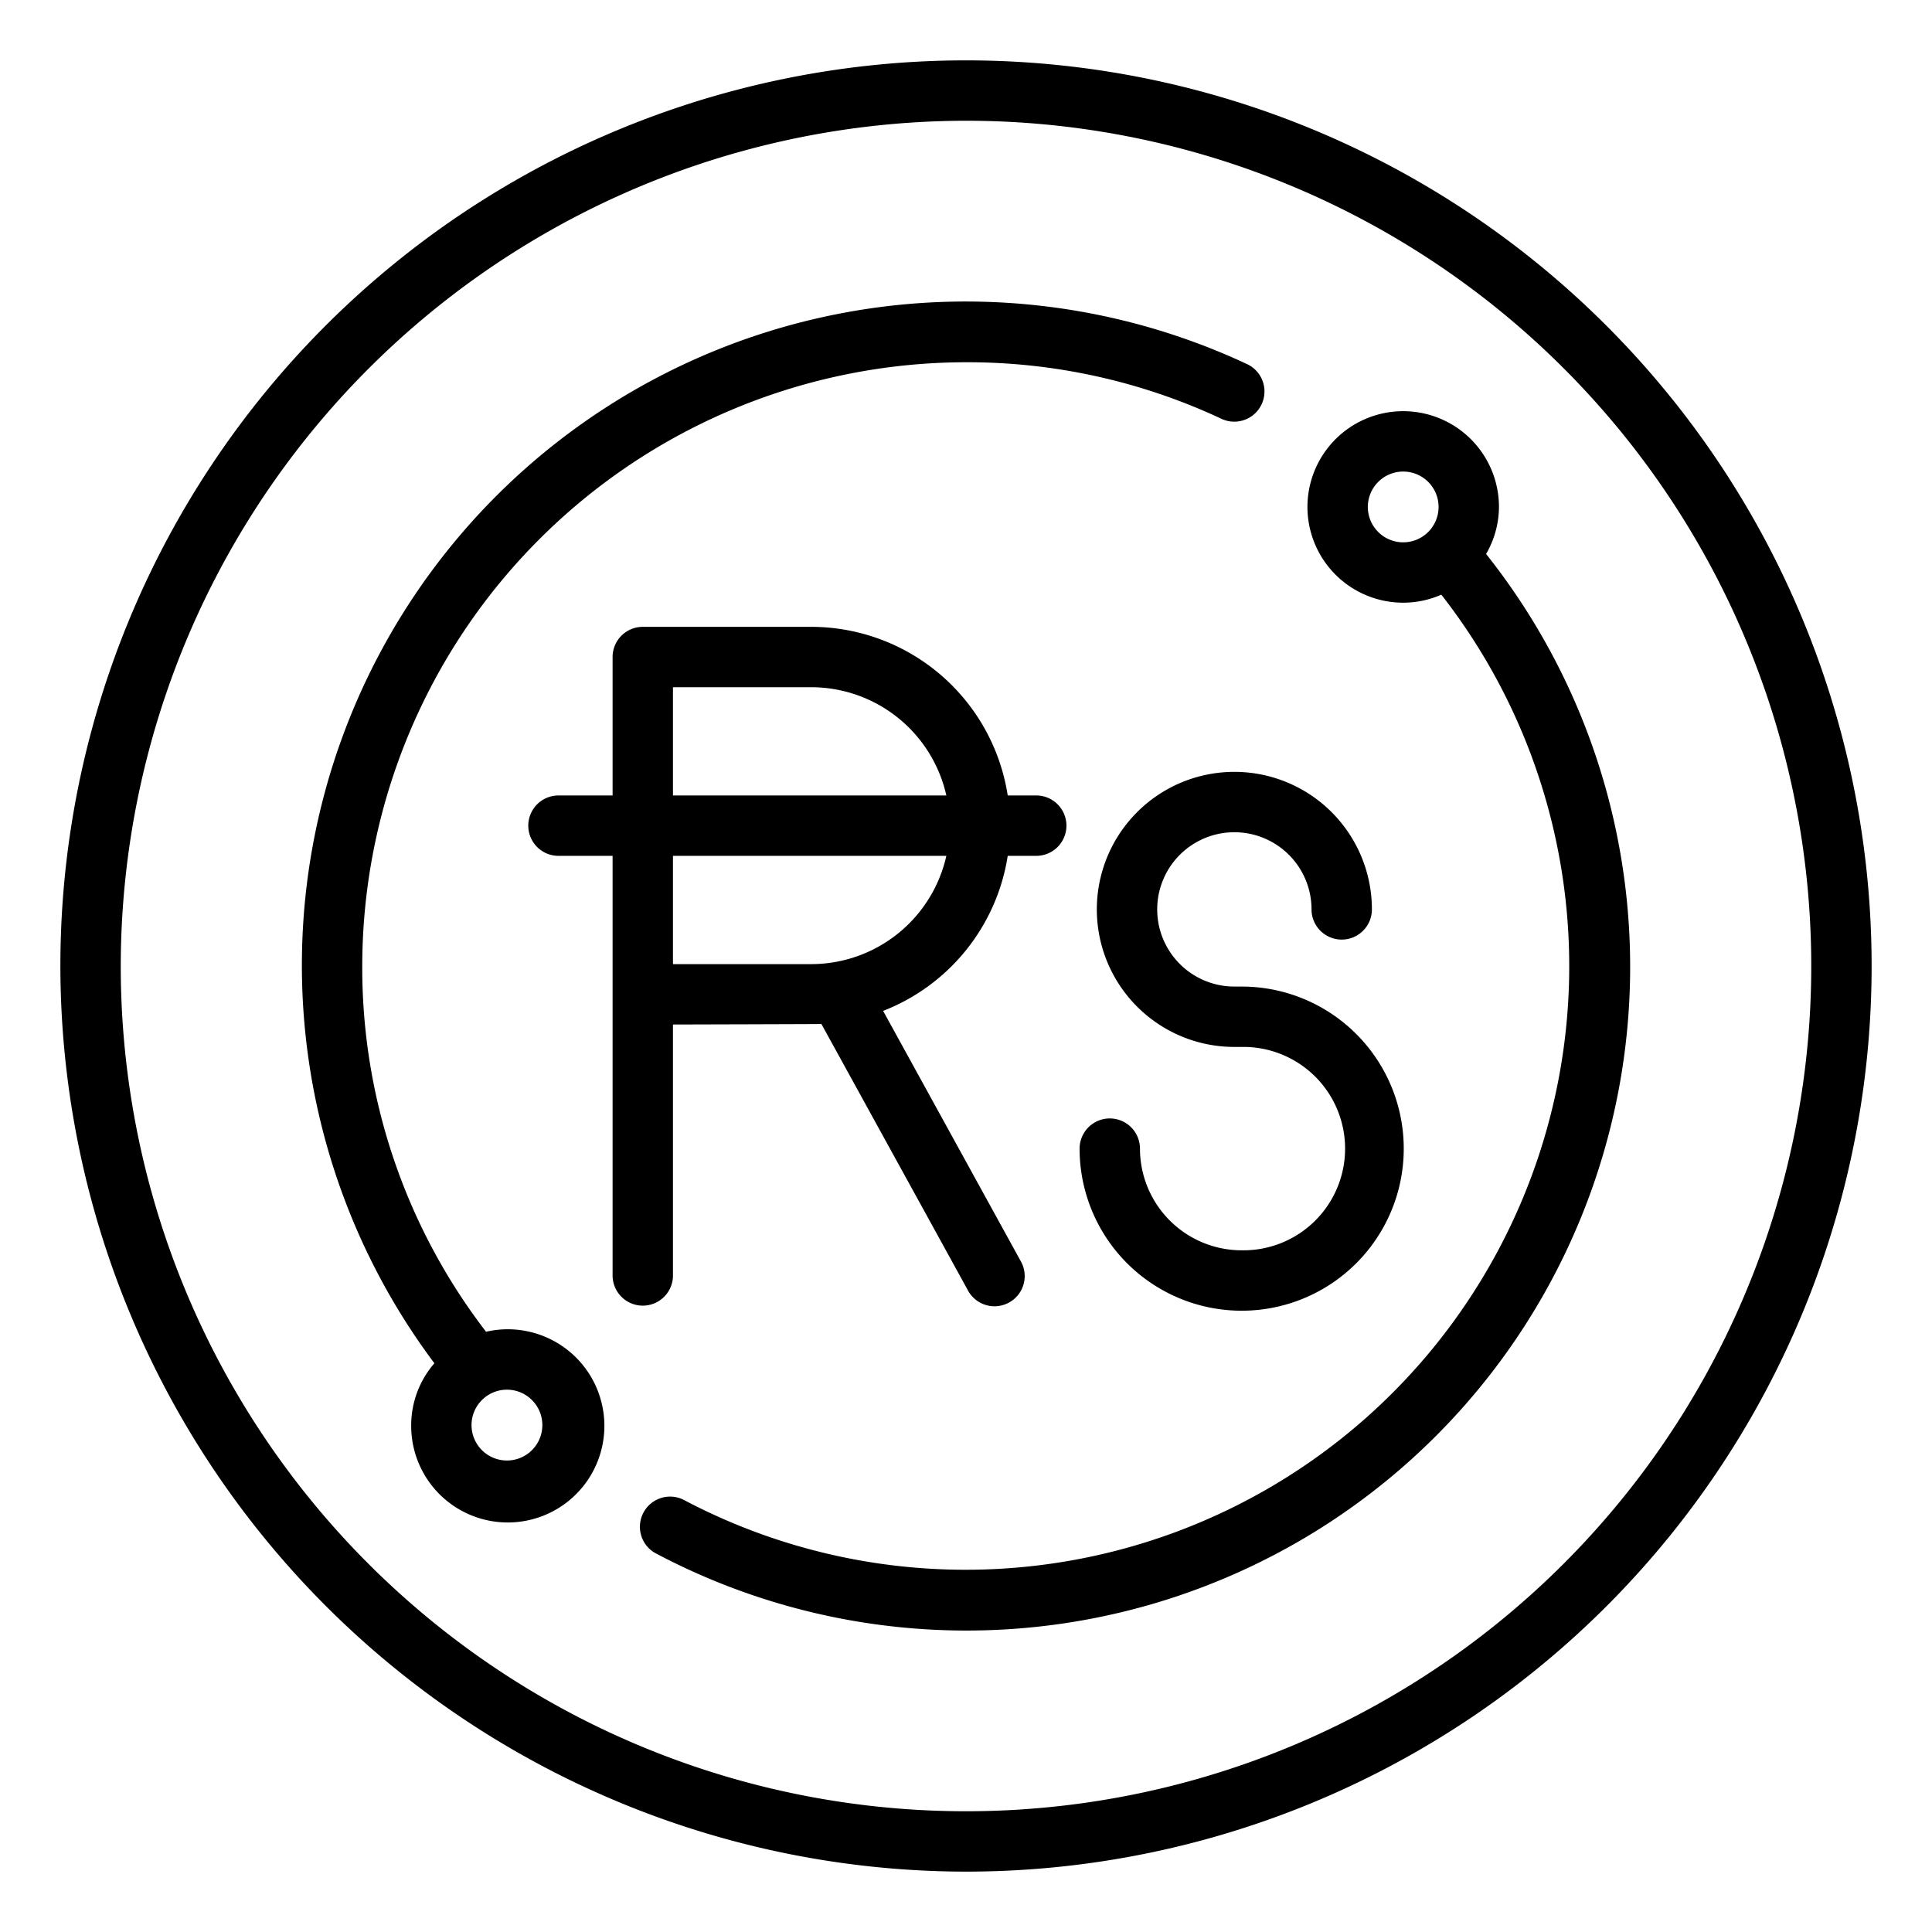
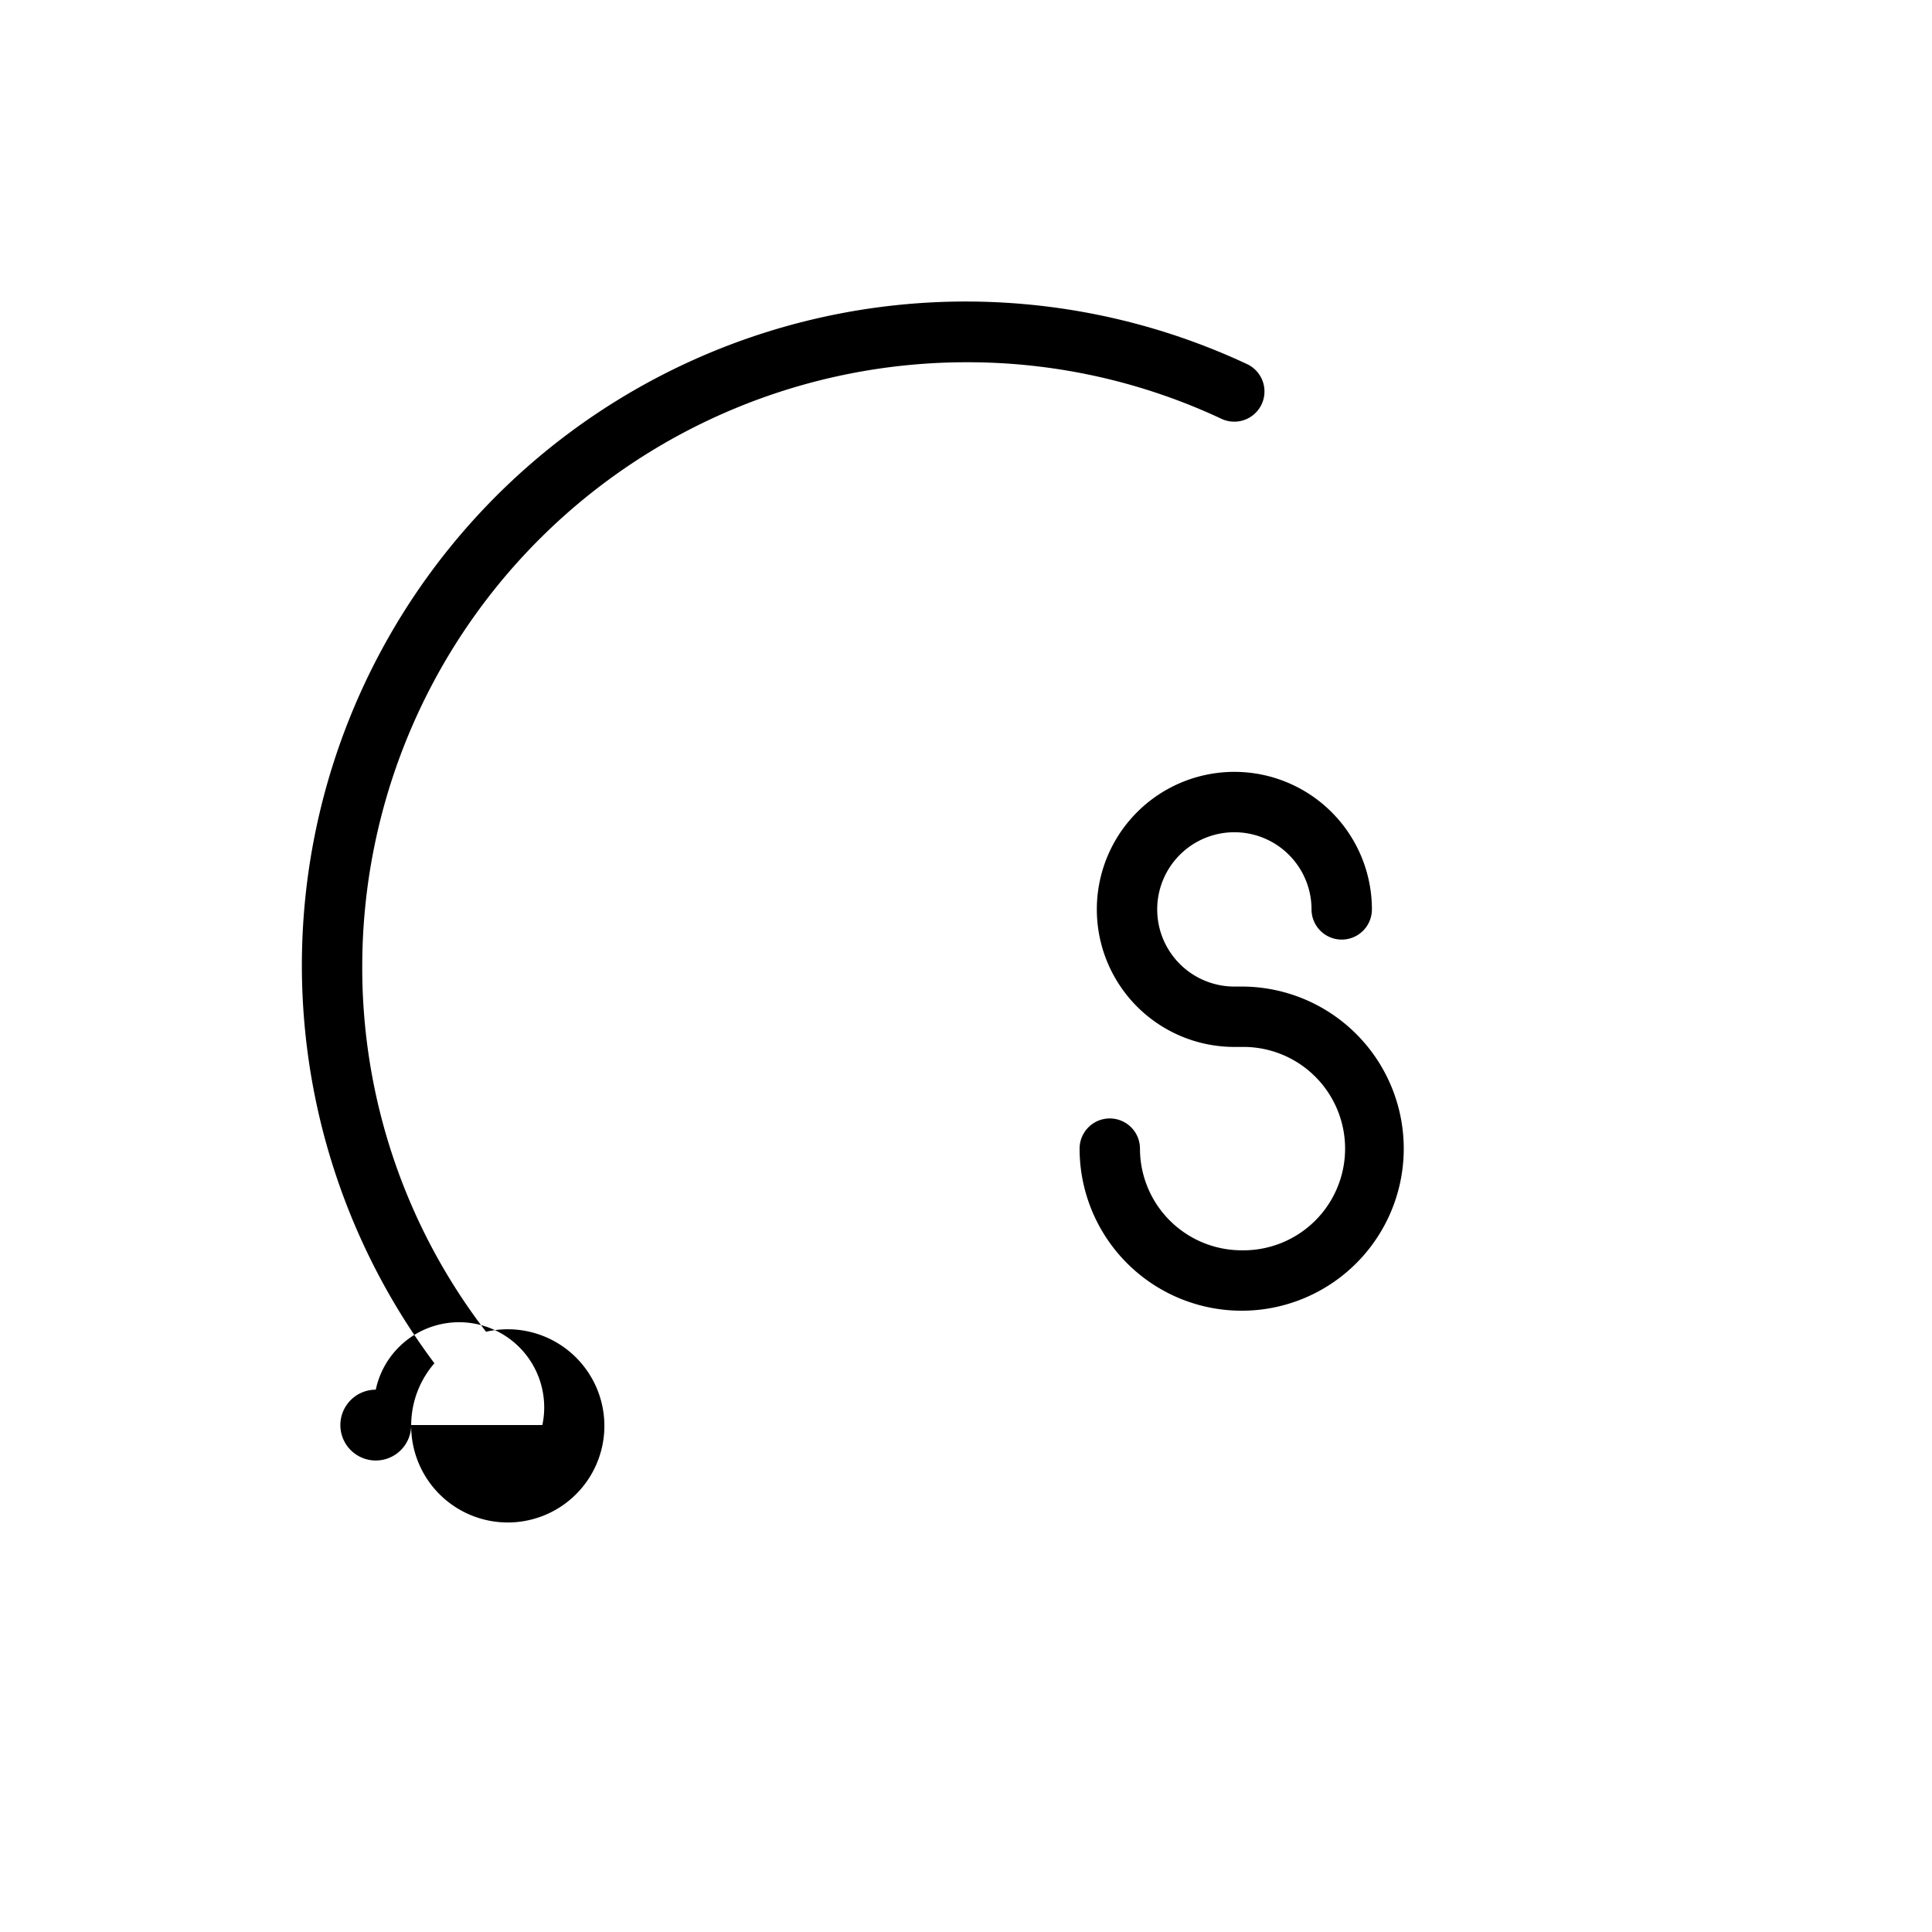
<svg xmlns="http://www.w3.org/2000/svg" fill="#000000" width="800px" height="800px" viewBox="0 0 64 64">
  <g id="Outline">
    <g data-name="Outline" id="Outline-2">
      <path d="M41.131,41.418a3.371,3.371,0,0,1-3.368-3.368,1,1,0,0,0-2,0,5.369,5.369,0,1,0,5.368-5.369h-.24a2.556,2.556,0,1,1,2.555-2.556,1,1,0,0,0,2,0,4.556,4.556,0,1,0-4.555,4.556h.24a3.369,3.369,0,1,1,0,6.737Z" />
-       <path d="M22.293,42.248v-8.31s4.807-.012,4.917-.017l4.845,8.808a1,1,0,1,0,1.752-.963l-4.553-8.279a6.6,6.6,0,0,0,4.128-5.136h.945a1,1,0,0,0,0-2h-.945a6.592,6.592,0,0,0-6.5-5.586H21.293a1,1,0,0,0-1,1v4.586H18.5a1,1,0,0,0,0,2h1.793v13.9a1,1,0,0,0,2,0Zm0-19.483h4.586a4.59,4.59,0,0,1,4.47,3.586H22.293Zm9.056,5.586a4.591,4.591,0,0,1-4.47,3.587H22.293V28.351Z" />
-       <path d="M32,62A30,30,0,1,0,2,32,30.034,30.034,0,0,0,32,62ZM32,4A28,28,0,1,1,4,32,28.032,28.032,0,0,1,32,4Z" />
-       <path d="M46.482,19.965a3.138,3.138,0,0,0,1.264-.266A19.994,19.994,0,0,1,22.691,49.707a1,1,0,1,0-.931,1.769A21.986,21.986,0,0,0,49.229,18.351a3.127,3.127,0,0,0,.426-1.558,3.172,3.172,0,1,0-3.173,3.172Zm0-4.344a1.172,1.172,0,1,1-1.171,1.172A1.173,1.173,0,0,1,46.482,15.621Z" />
-       <path d="M13.621,47.207a3.2,3.2,0,1,0,2.48-3.091A19.779,19.779,0,0,1,12,32,20.023,20.023,0,0,1,32,12a19.811,19.811,0,0,1,8.463,1.874,1,1,0,0,0,.848-1.812A21.989,21.989,0,0,0,14.39,45.16,3.141,3.141,0,0,0,13.621,47.207Zm4.345,0a1.173,1.173,0,1,1-1.173-1.172A1.174,1.174,0,0,1,17.966,47.207Z" />
+       <path d="M13.621,47.207a3.2,3.2,0,1,0,2.48-3.091A19.779,19.779,0,0,1,12,32,20.023,20.023,0,0,1,32,12a19.811,19.811,0,0,1,8.463,1.874,1,1,0,0,0,.848-1.812A21.989,21.989,0,0,0,14.39,45.16,3.141,3.141,0,0,0,13.621,47.207Za1.173,1.173,0,1,1-1.173-1.172A1.174,1.174,0,0,1,17.966,47.207Z" />
    </g>
  </g>
</svg>